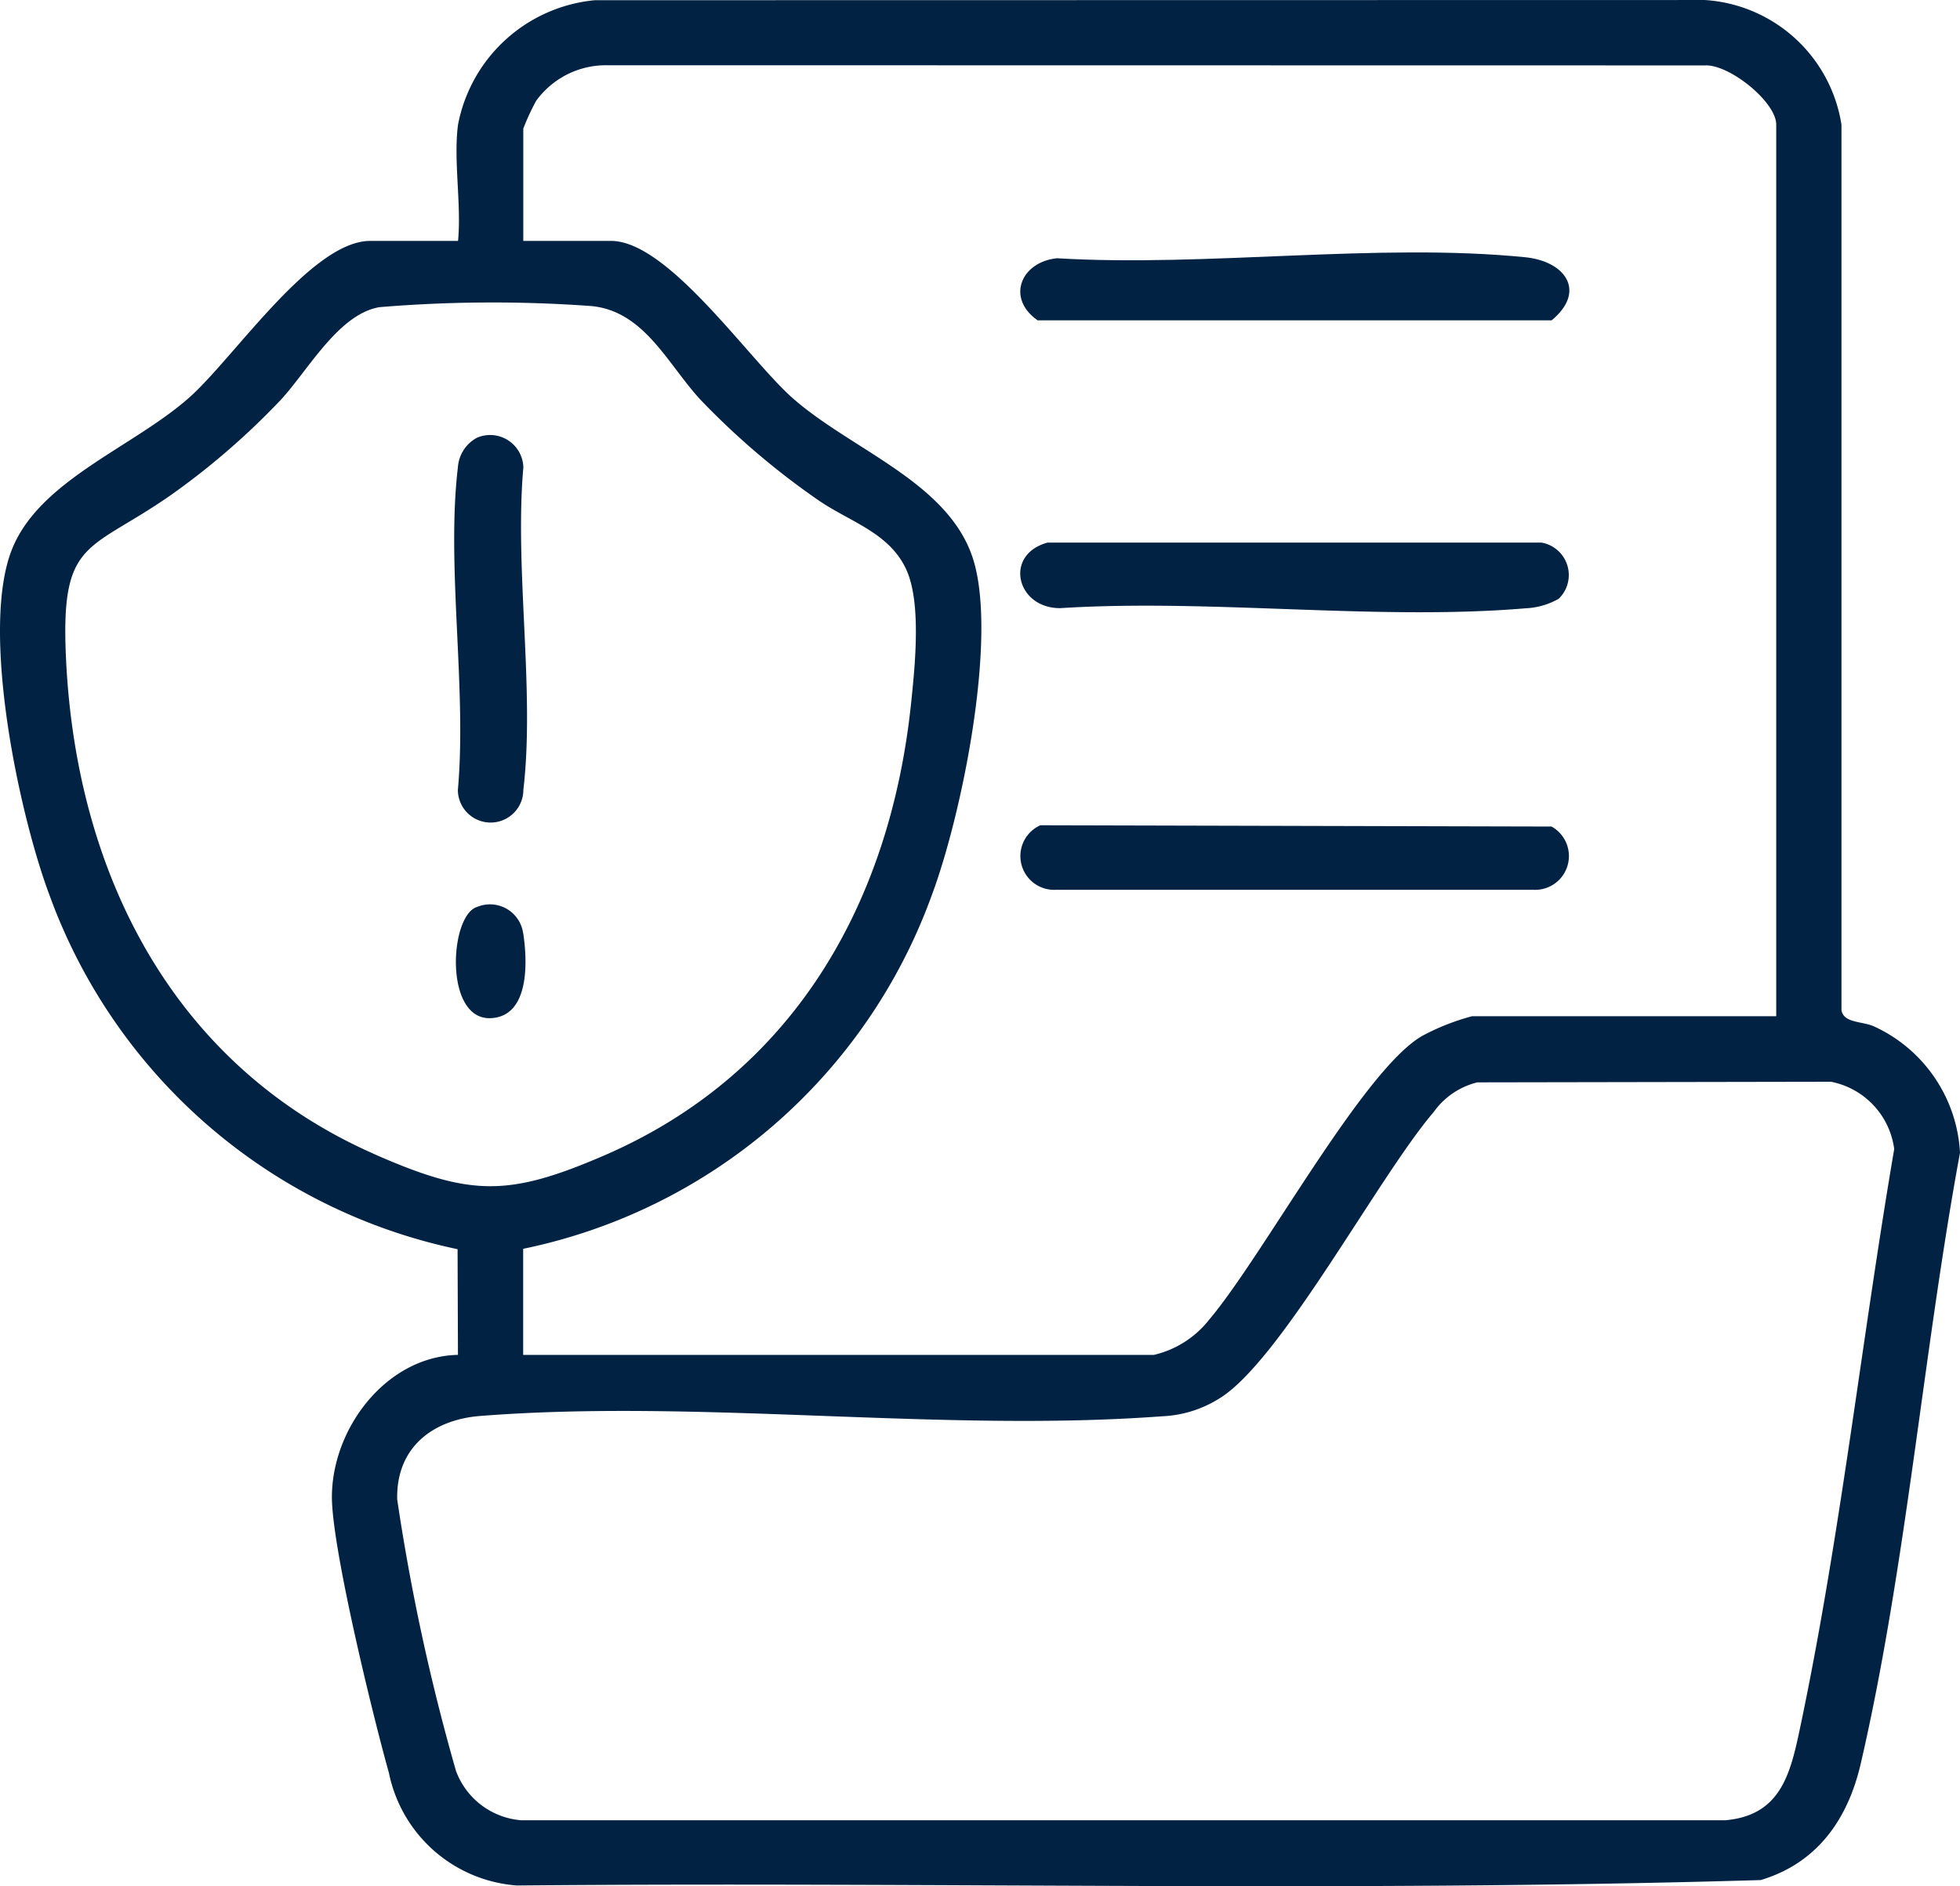
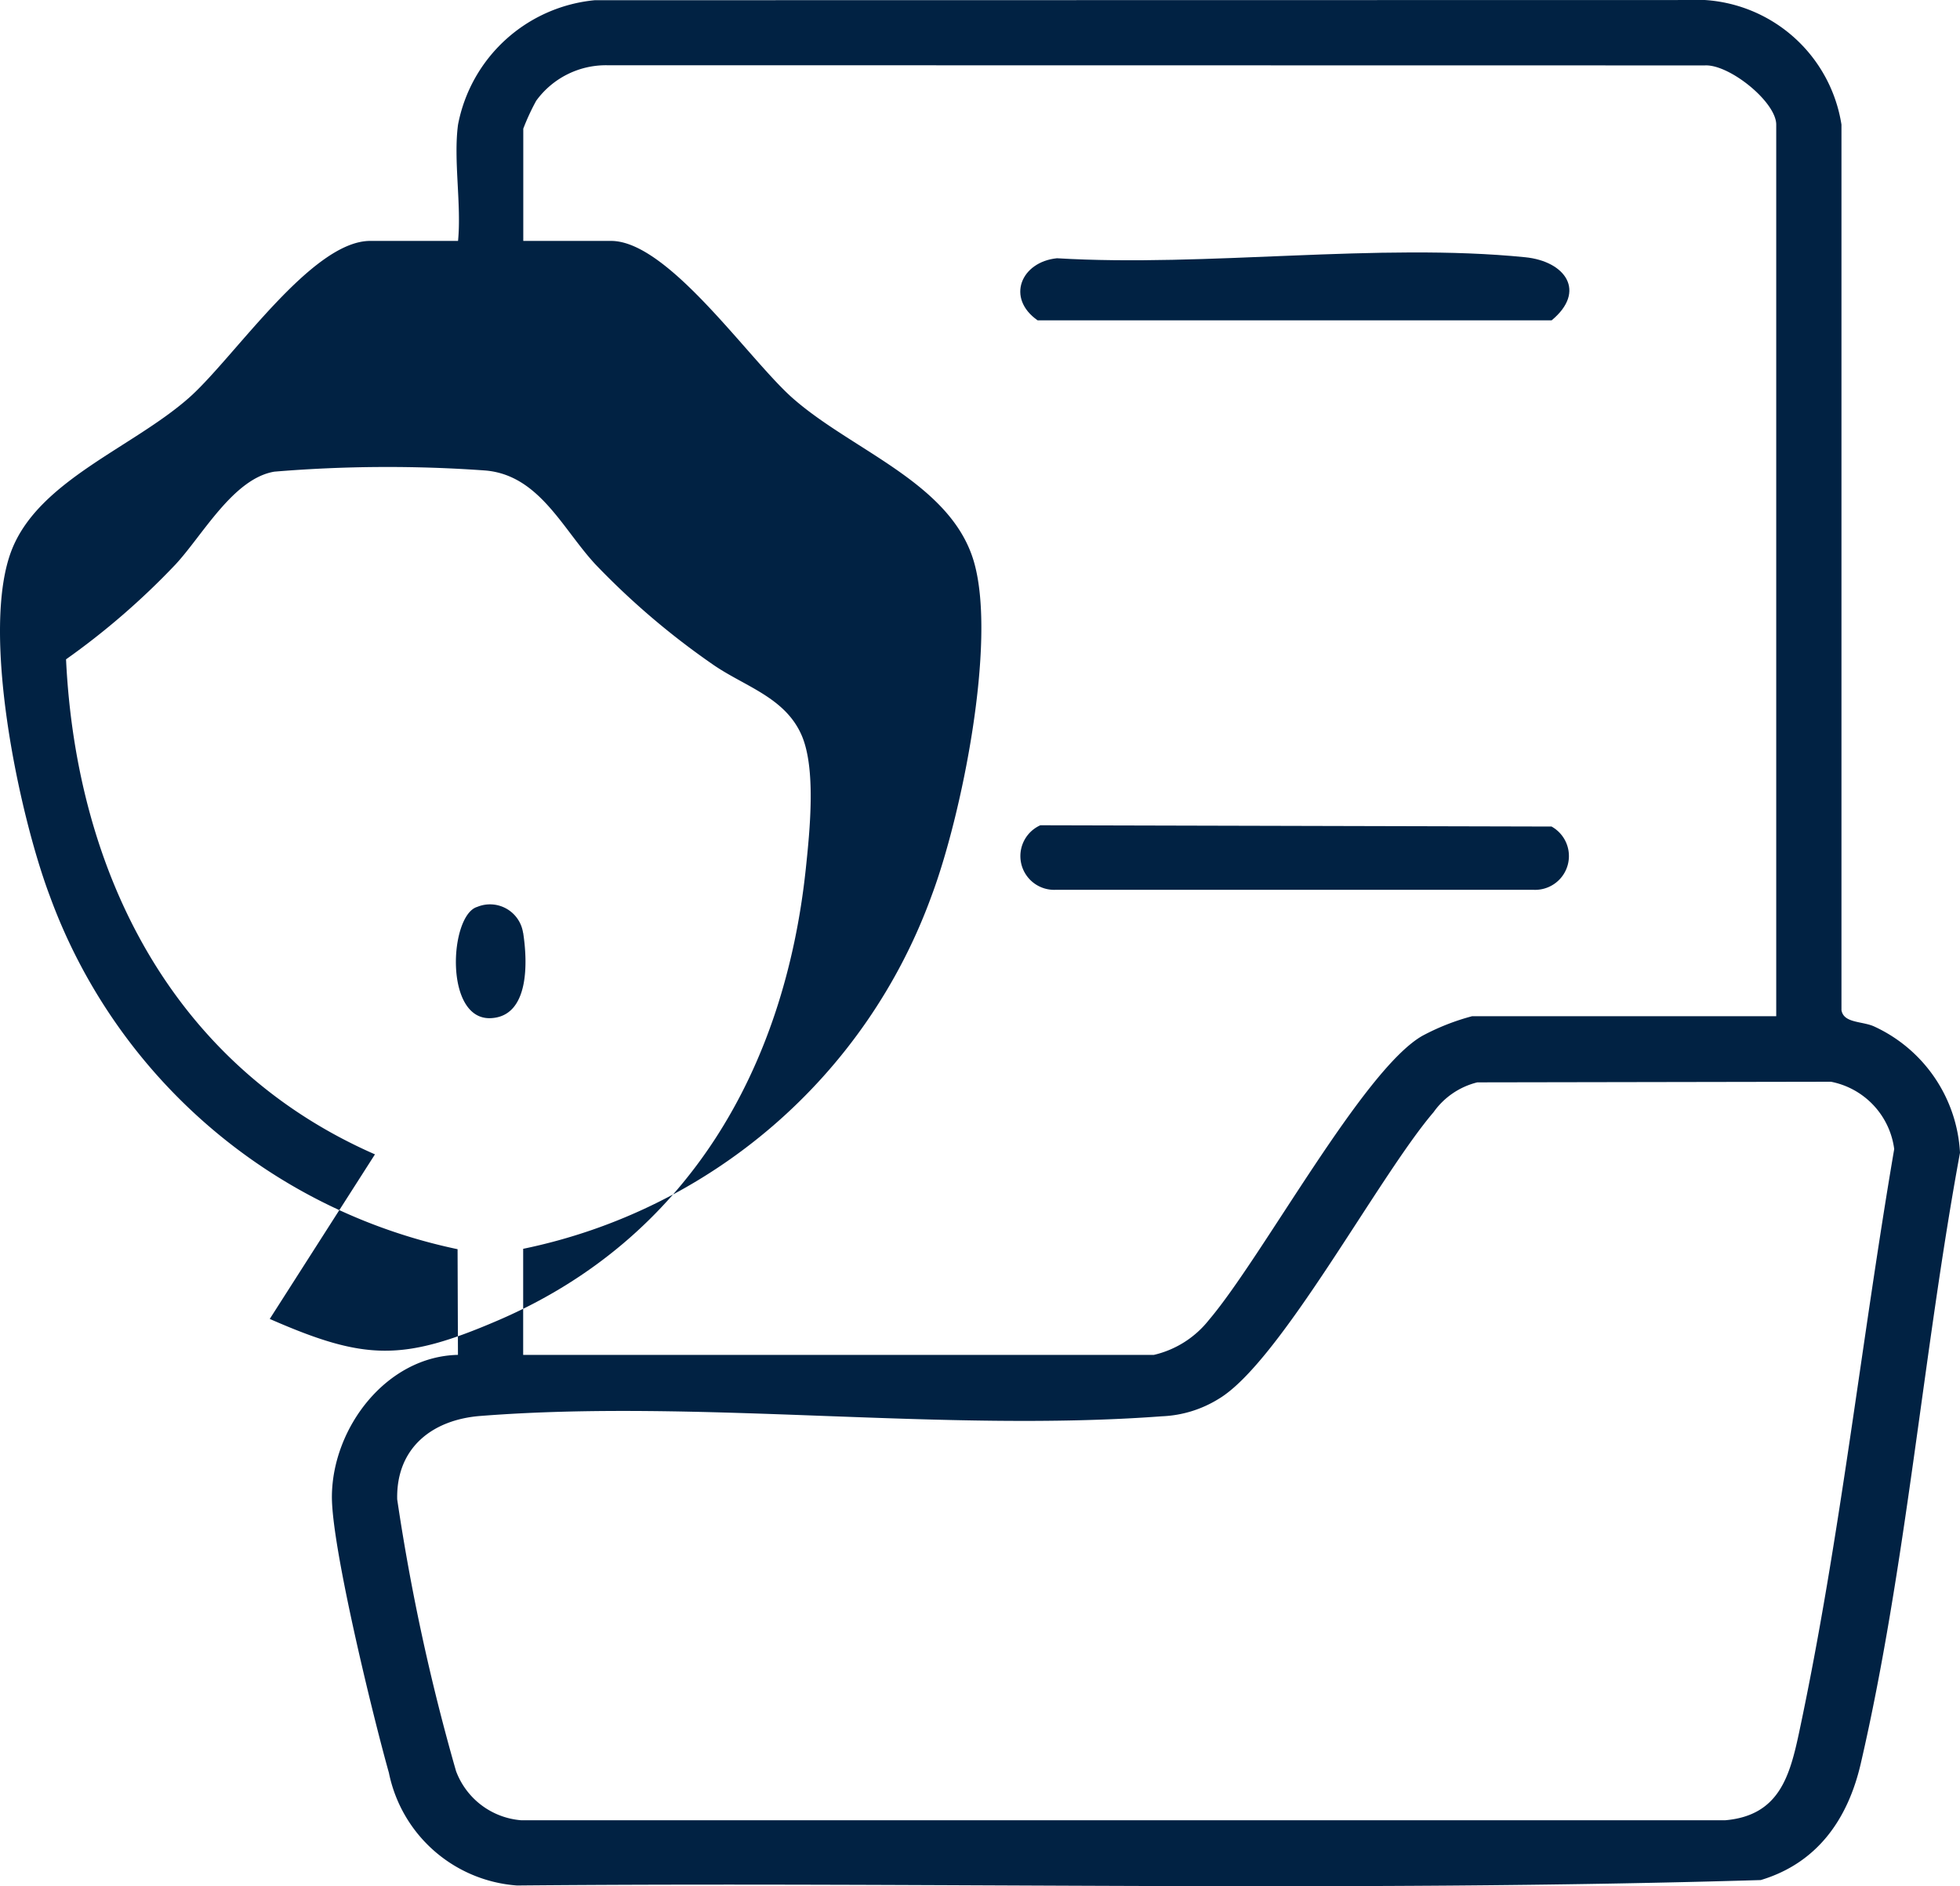
<svg xmlns="http://www.w3.org/2000/svg" id="Grupo_323" data-name="Grupo 323" width="92" height="88.552" viewBox="0 0 92 88.552">
  <defs>
    <clipPath id="clip-path">
      <rect id="Rectángulo_256" data-name="Rectángulo 256" width="92" height="88.552" fill="#012243" />
    </clipPath>
  </defs>
  <g id="Grupo_322" data-name="Grupo 322" clip-path="url(#clip-path)">
-     <path id="Trazado_950" data-name="Trazado 950" d="M87.969,48.187c-.558-.254-1.431-.146-1.533-.766l0-41.573A6.938,6.938,0,0,0,80.028,0L27.917.009A7.232,7.232,0,0,0,21.5,5.849c-.224,1.655.166,3.753,0,5.46H17.378c-2.77,0-6.408,5.52-8.522,7.378C6.228,21,1.9,22.531.582,25.738-.959,29.487.887,38.214,2.336,42.058A26.075,26.075,0,0,0,21.478,58.644l.018,4.961c-3.354.073-5.89,3.417-5.917,6.631-.02,2.383,1.941,10.381,2.676,12.991a6.624,6.624,0,0,0,6.013,5.289c19.45-.179,38.968.325,58.379-.255,2.649-.795,4.088-2.848,4.693-5.461C89.468,73.609,90.28,63.428,92,54.116a6.932,6.932,0,0,0-4.031-5.929M24.562,6.04a10.685,10.685,0,0,1,.606-1.31,4.046,4.046,0,0,1,3.313-1.668l51.541.008c1.15-.063,3.352,1.716,3.352,2.779V47.706H69.1a10.813,10.813,0,0,0-2.336.921c-2.787,1.59-7.5,10.378-10.025,13.347a4.622,4.622,0,0,1-2.582,1.633h-29.6V58.626A25.975,25.975,0,0,0,43.724,42.06c1.407-3.743,3.055-11.846,2.01-15.621-1.039-3.751-5.715-5.266-8.531-7.752-2.056-1.814-5.834-7.378-8.522-7.378H24.562ZM17.6,54.192C8.124,50.038,3.58,41.011,3.1,30.952c-.274-5.709,1.036-4.994,4.937-7.723a34.728,34.728,0,0,0,5.132-4.447c1.277-1.372,2.712-4.035,4.641-4.363a64.183,64.183,0,0,1,9.923-.054c2.518.224,3.607,2.746,5.162,4.416a35.824,35.824,0,0,0,5.479,4.674c1.471,1.032,3.379,1.532,4.173,3.3.709,1.576.4,4.519.214,6.3-.993,9.4-5.558,17.377-14.428,21.2-4.491,1.937-6.263,1.9-10.734-.06M84.462,81.266c-.447,2.1-.935,3.963-3.476,4.187H24.458a3.564,3.564,0,0,1-3.053-2.311,98.654,98.654,0,0,1-2.761-12.754c-.054-2.421,1.65-3.738,3.9-3.915,10.288-.808,21.7.787,32.007.015a5.454,5.454,0,0,0,2.639-.809c2.884-1.7,7.5-10.43,10.1-13.467a3.553,3.553,0,0,1,2.053-1.4l16.6-.029a3.709,3.709,0,0,1,2.969,3.16c-1.541,9.019-2.546,18.355-4.449,27.317" transform="translate(0 0.001)" fill="#012243" />
+     <path id="Trazado_950" data-name="Trazado 950" d="M87.969,48.187c-.558-.254-1.431-.146-1.533-.766l0-41.573A6.938,6.938,0,0,0,80.028,0L27.917.009A7.232,7.232,0,0,0,21.5,5.849c-.224,1.655.166,3.753,0,5.46H17.378c-2.77,0-6.408,5.52-8.522,7.378C6.228,21,1.9,22.531.582,25.738-.959,29.487.887,38.214,2.336,42.058A26.075,26.075,0,0,0,21.478,58.644l.018,4.961c-3.354.073-5.89,3.417-5.917,6.631-.02,2.383,1.941,10.381,2.676,12.991a6.624,6.624,0,0,0,6.013,5.289c19.45-.179,38.968.325,58.379-.255,2.649-.795,4.088-2.848,4.693-5.461C89.468,73.609,90.28,63.428,92,54.116a6.932,6.932,0,0,0-4.031-5.929M24.562,6.04a10.685,10.685,0,0,1,.606-1.31,4.046,4.046,0,0,1,3.313-1.668l51.541.008c1.15-.063,3.352,1.716,3.352,2.779V47.706H69.1a10.813,10.813,0,0,0-2.336.921c-2.787,1.59-7.5,10.378-10.025,13.347a4.622,4.622,0,0,1-2.582,1.633h-29.6V58.626A25.975,25.975,0,0,0,43.724,42.06c1.407-3.743,3.055-11.846,2.01-15.621-1.039-3.751-5.715-5.266-8.531-7.752-2.056-1.814-5.834-7.378-8.522-7.378H24.562ZM17.6,54.192C8.124,50.038,3.58,41.011,3.1,30.952a34.728,34.728,0,0,0,5.132-4.447c1.277-1.372,2.712-4.035,4.641-4.363a64.183,64.183,0,0,1,9.923-.054c2.518.224,3.607,2.746,5.162,4.416a35.824,35.824,0,0,0,5.479,4.674c1.471,1.032,3.379,1.532,4.173,3.3.709,1.576.4,4.519.214,6.3-.993,9.4-5.558,17.377-14.428,21.2-4.491,1.937-6.263,1.9-10.734-.06M84.462,81.266c-.447,2.1-.935,3.963-3.476,4.187H24.458a3.564,3.564,0,0,1-3.053-2.311,98.654,98.654,0,0,1-2.761-12.754c-.054-2.421,1.65-3.738,3.9-3.915,10.288-.808,21.7.787,32.007.015a5.454,5.454,0,0,0,2.639-.809c2.884-1.7,7.5-10.43,10.1-13.467a3.553,3.553,0,0,1,2.053-1.4l16.6-.029a3.709,3.709,0,0,1,2.969,3.16c-1.541,9.019-2.546,18.355-4.449,27.317" transform="translate(0 0.001)" fill="#012243" />
    <path id="Trazado_951" data-name="Trazado 951" d="M212.116,151.446l-24-.06a1.585,1.585,0,0,0,.722,3.03h22.422a1.586,1.586,0,0,0,.853-2.969" transform="translate(-139.283 -112.643)" fill="#012243" />
-     <path id="Trazado_952" data-name="Trazado 952" d="M188.985,102.618c7.069-.45,14.866.595,21.847.007a3.447,3.447,0,0,0,1.565-.449,1.547,1.547,0,0,0-.8-2.635H188.4c-2.06.563-1.463,3.076.584,3.076" transform="translate(-139.232 -74.067)" fill="#012243" />
    <path id="Trazado_953" data-name="Trazado 953" d="M187.947,49.5h24.129c1.644-1.361.65-2.772-1.244-2.962-6.9-.691-14.96.47-21.977.048-1.688.171-2.4,1.869-.909,2.914" transform="translate(-139.243 -34.462)" fill="#012243" />
-     <path id="Trazado_954" data-name="Trazado 954" d="M83.475,96.534a1.537,1.537,0,0,0,3.074,0c.548-4.662-.422-10.367,0-15.143A1.562,1.562,0,0,0,84.381,80a1.708,1.708,0,0,0-.905,1.391c-.551,4.659.424,10.369,0,15.143" transform="translate(-61.983 -59.455)" fill="#012243" />
    <path id="Trazado_955" data-name="Trazado 955" d="M86.765,167.309a1.569,1.569,0,0,0-2.153-1.215c-1.308.39-1.566,5.35.657,5.222,1.807-.1,1.709-2.667,1.5-4.007" transform="translate(-62.213 -123.518)" fill="#012243" />
  </g>
</svg>